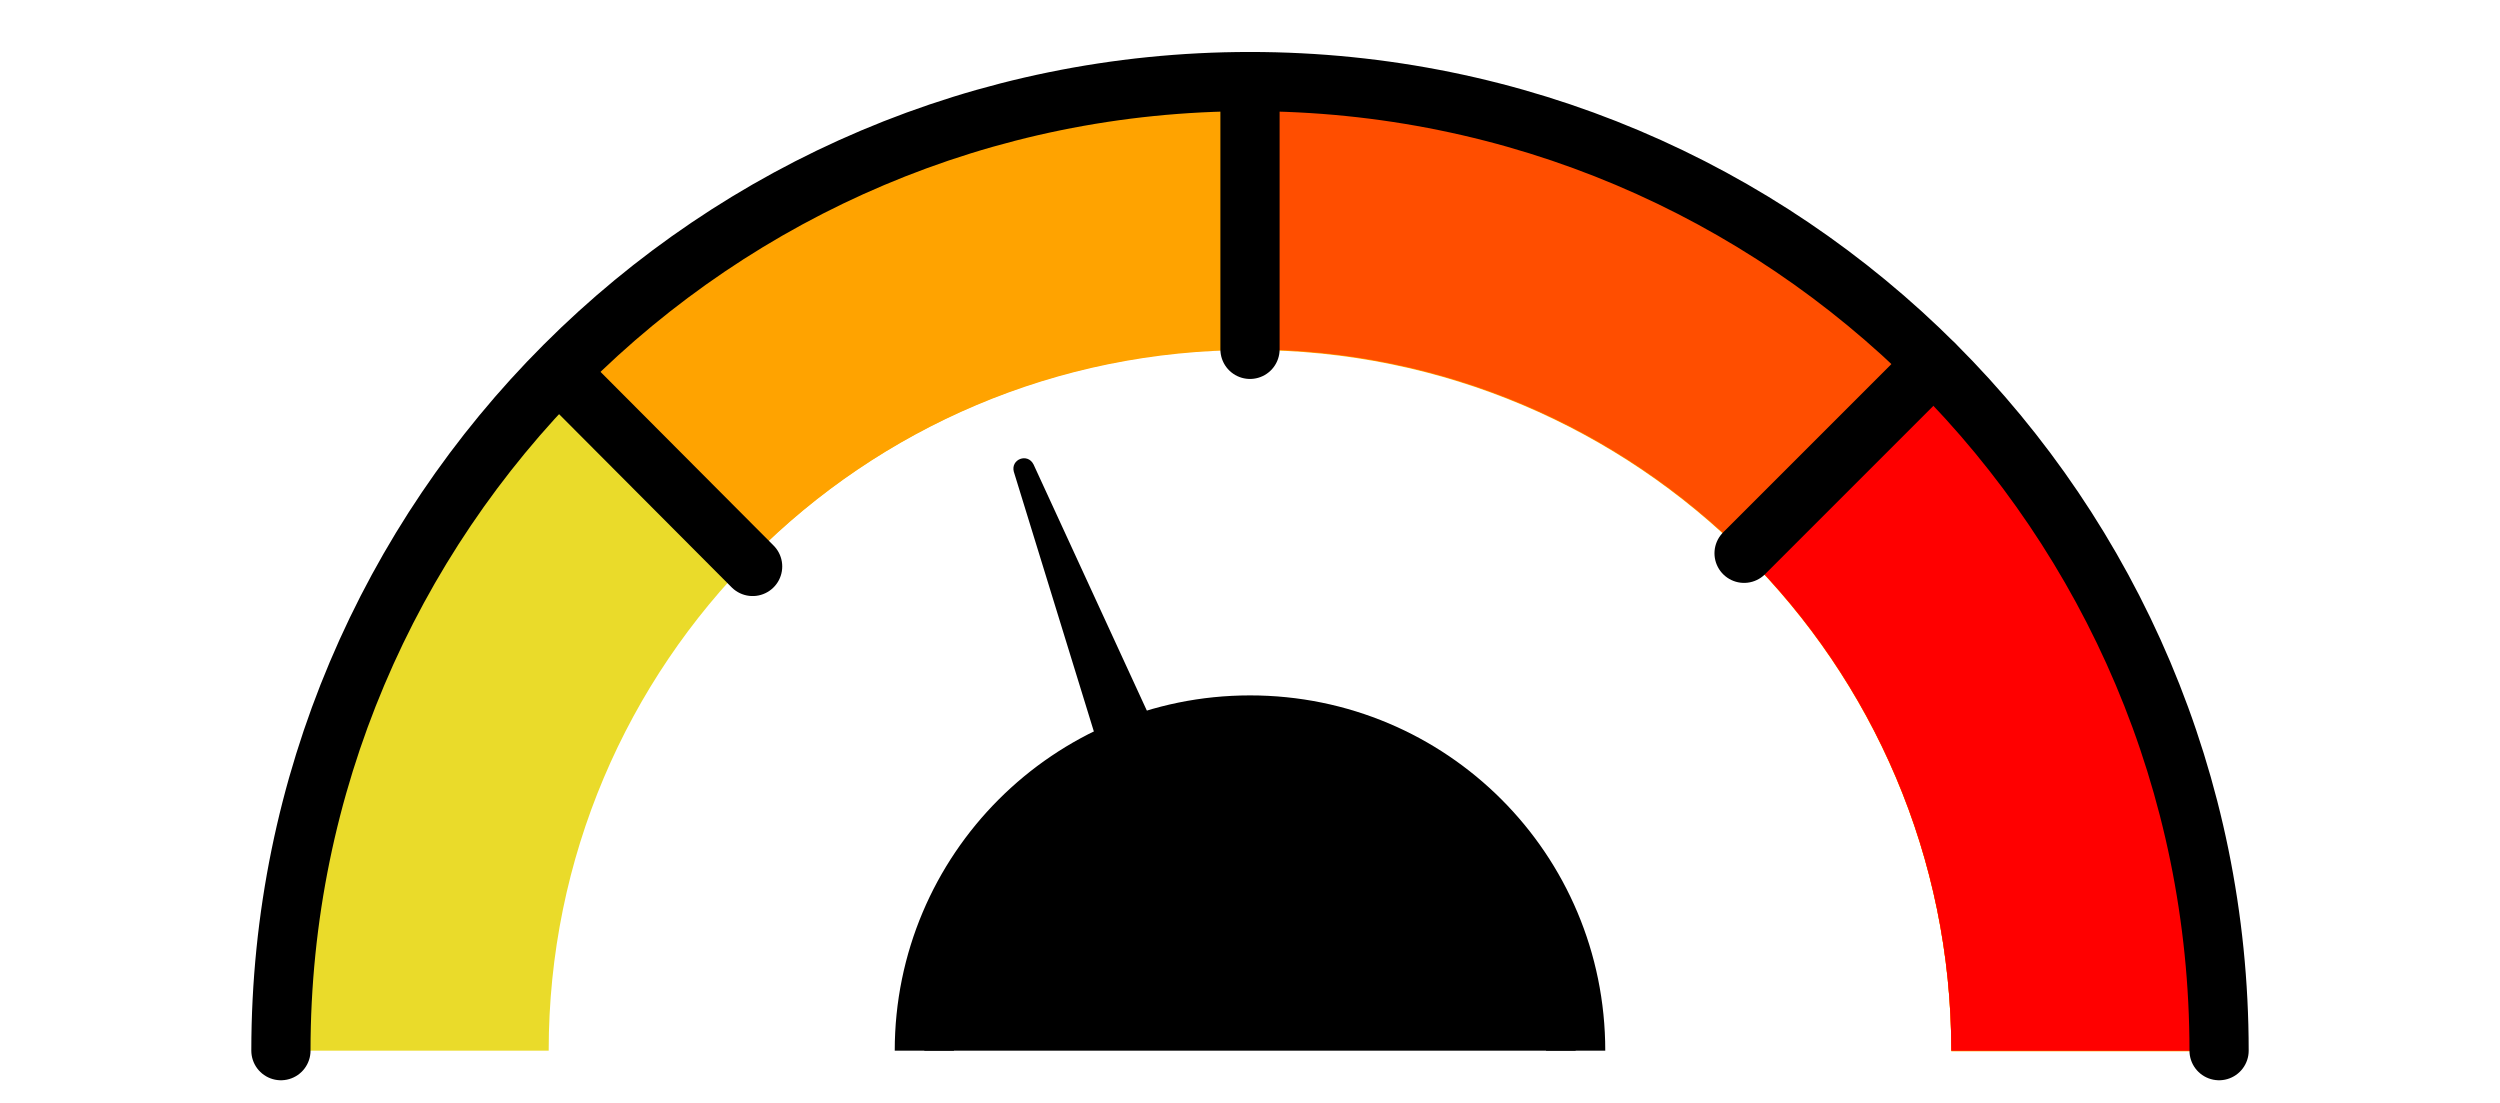
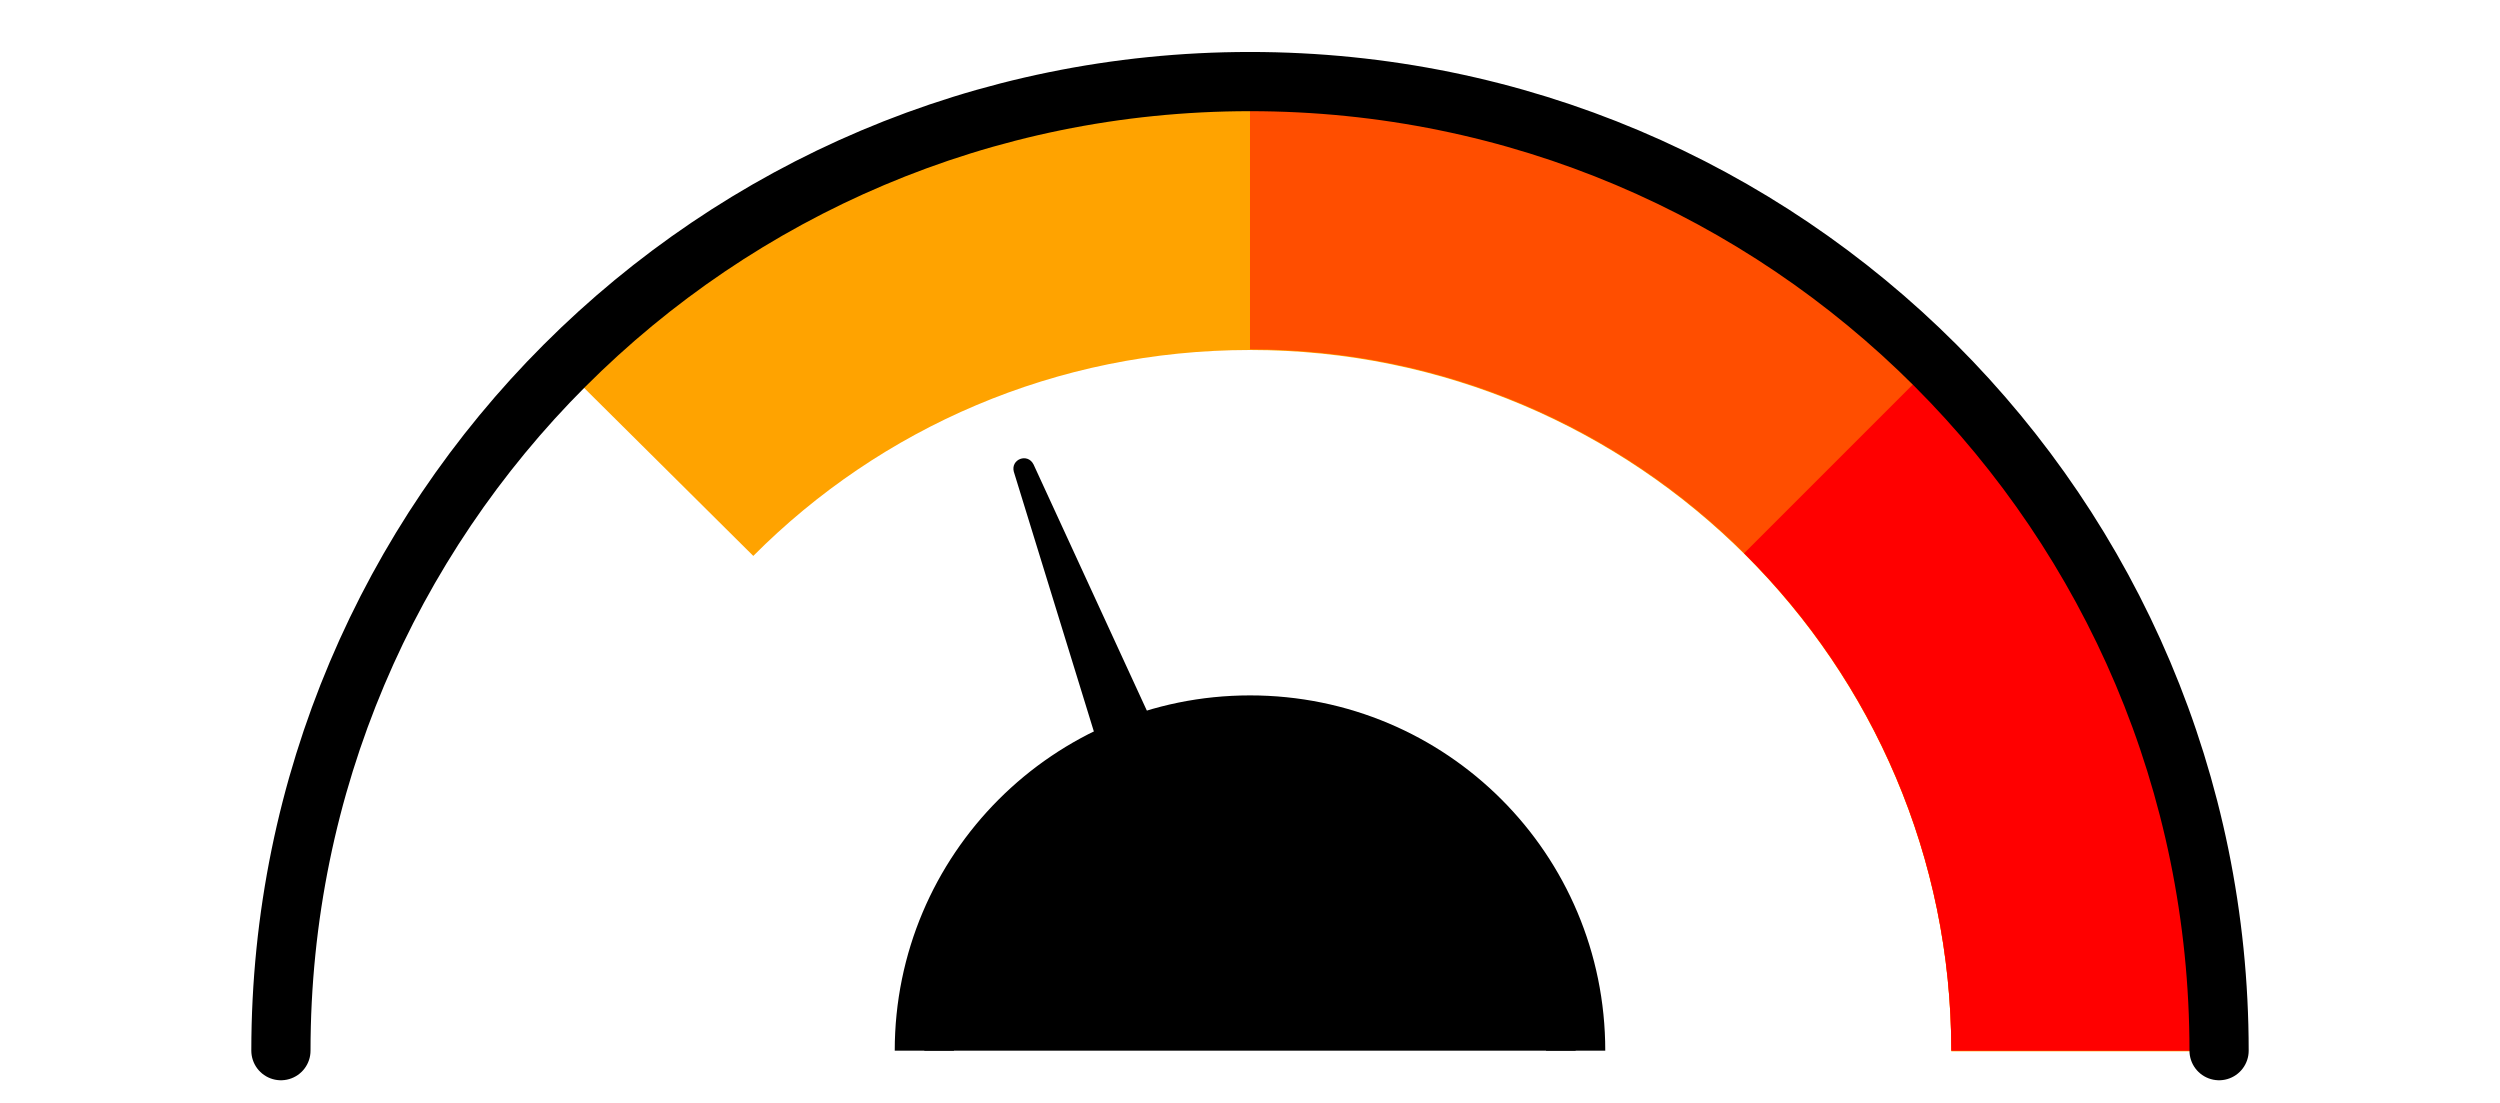
<svg xmlns="http://www.w3.org/2000/svg" version="1.1" id="Layer_1" x="0px" y="0px" viewBox="0 0 380 167.7" style="enable-background:new 0 0 380 167.7;" width="380" height="167.7" xml:space="preserve">
  <style type="text/css">
	.st0{stroke:#000000;stroke-width:9;stroke-miterlimit:10;}
	.st1{fill:#EADB2A;}
	.st2{fill:#FFA300;}
	.st3{fill:#FF4E00;}
	.st4{fill:#FF0000;}
	.st5{fill:none;stroke:#000000;stroke-width:9;stroke-linecap:round;stroke-miterlimit:10;}
	.st6{display:none;}
</style>
  <path class="st0" d="M140.5,159.7c0-27.3,22.1-49.5,49.5-49.5s49.5,22.1,49.5,49.5" />
-   <path class="st1" d="M190,12.4c-81.3,0-147.3,65.9-147.3,147.3h40.7c0-58.8,47.7-106.6,106.6-106.6s106.6,47.7,106.6,106.6h40.7  C337.3,78.4,271.3,12.4,190,12.4z" />
  <path class="st2" d="M190,12.4c-40.8,0-77.7,16.6-104.4,43.4l28.9,28.7c19.3-19.4,46-31.3,75.5-31.3c58.8,0,106.6,47.7,106.6,106.6  h40.7C337.3,78.4,271.3,12.4,190,12.4z" />
  <path class="st3" d="M190,12.4v40.7c58.8,0,106.6,47.7,106.6,106.6h40.7C337.3,78.4,271.3,12.4,190,12.4z" />
  <path class="st4" d="M265.1,84.1c19.5,19.3,31.5,46.1,31.5,75.6h40.7c0-40.8-16.6-77.8-43.4-104.4L265.1,84.1z" />
  <path class="st5" d="M42.7,159.7c0-81.3,65.9-147.3,147.3-147.3s147.3,65.9,147.3,147.3" />
-   <line class="st5" x1="190" y1="12.4" x2="190" y2="53.1" />
-   <line class="st5" x1="114.4" y1="86.1" x2="85.6" y2="57.2" />
-   <line class="st5" x1="265.1" y1="84.1" x2="293.9" y2="55.3" />
  <path class="st6" d="M171.7,145.4l-4,12.1l-66.7-27c-1.8-0.8-0.9-3.5,1-3L171.7,145.4z" />
-   <path class="st6" d="M208.1,145.4l4,12.1l66.7-27c1.8-0.8,0.9-3.5-1-3L208.1,145.4z" />
  <path d="M187.2,136l-11.9,4.5l-21.2-68.8c-0.5-1.9,2.1-2.9,3-1.1L187.2,136z" />
-   <path class="st6" d="M192.1,136l11.9,4.5l21.2-68.8c0.5-1.9-2.1-2.9-3-1.1L192.1,136z" />
+   <path class="st6" d="M192.1,136l21.2-68.8c0.5-1.9-2.1-2.9-3-1.1L192.1,136z" />
</svg>